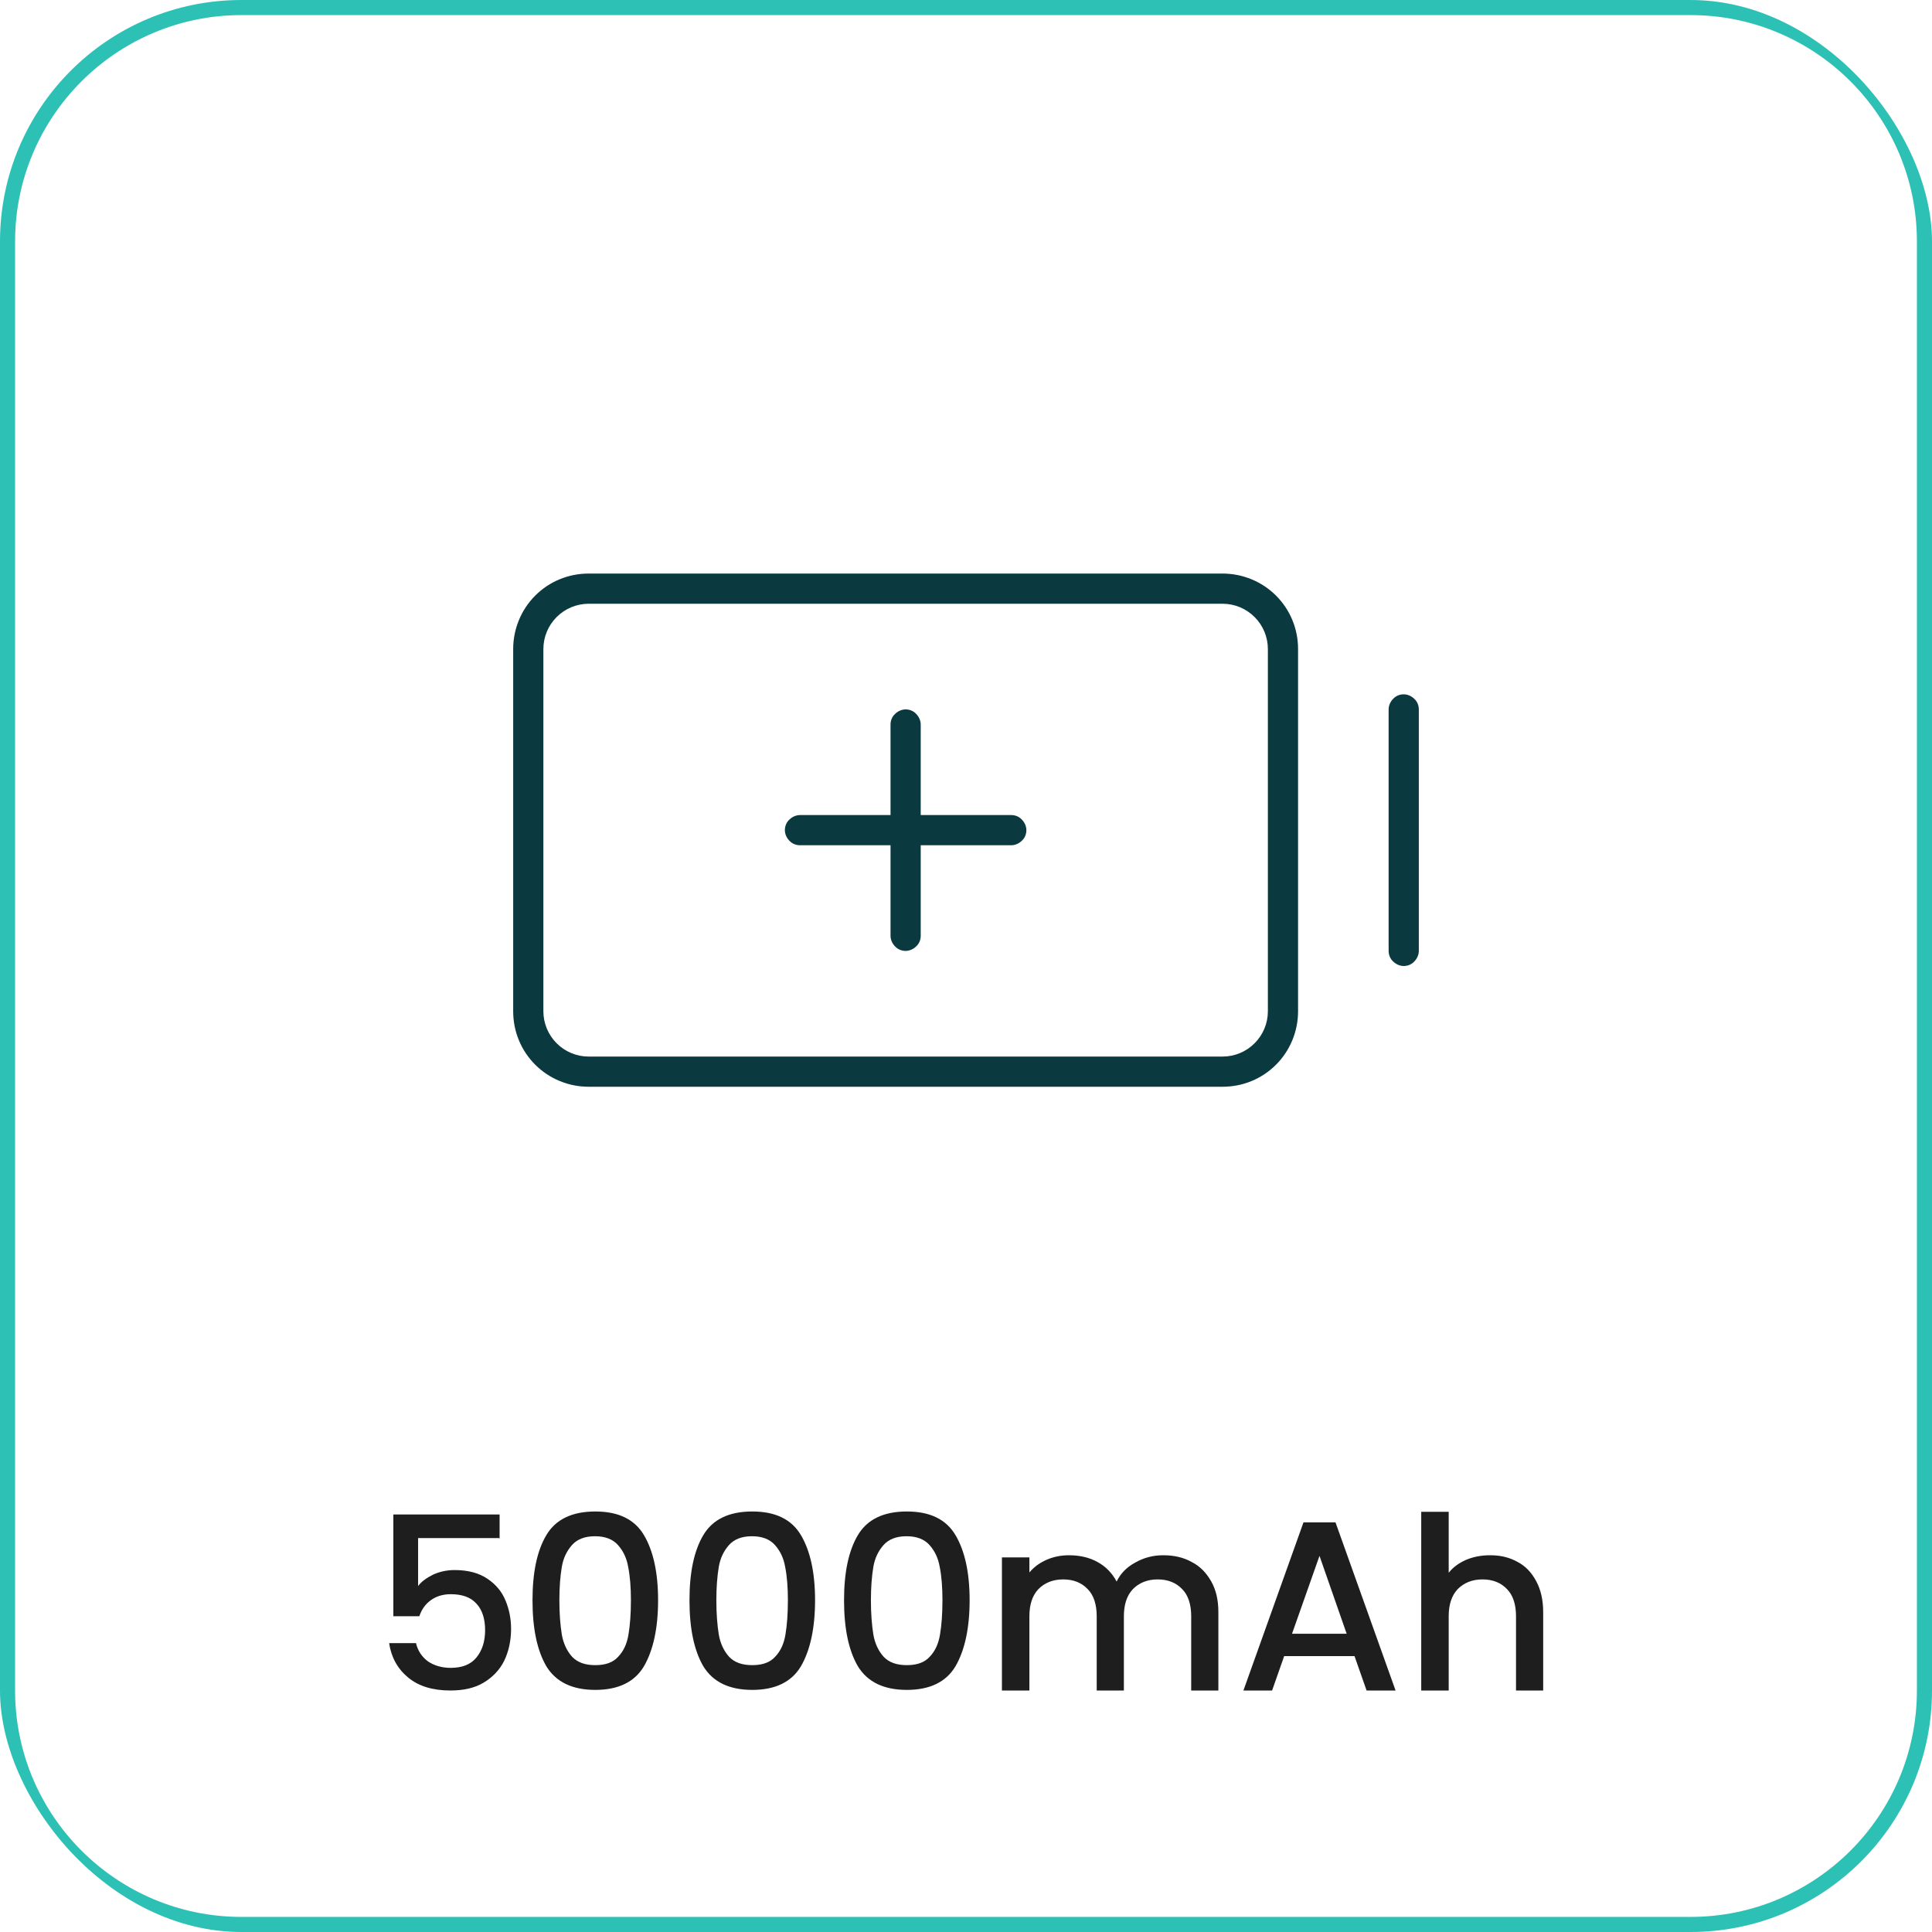
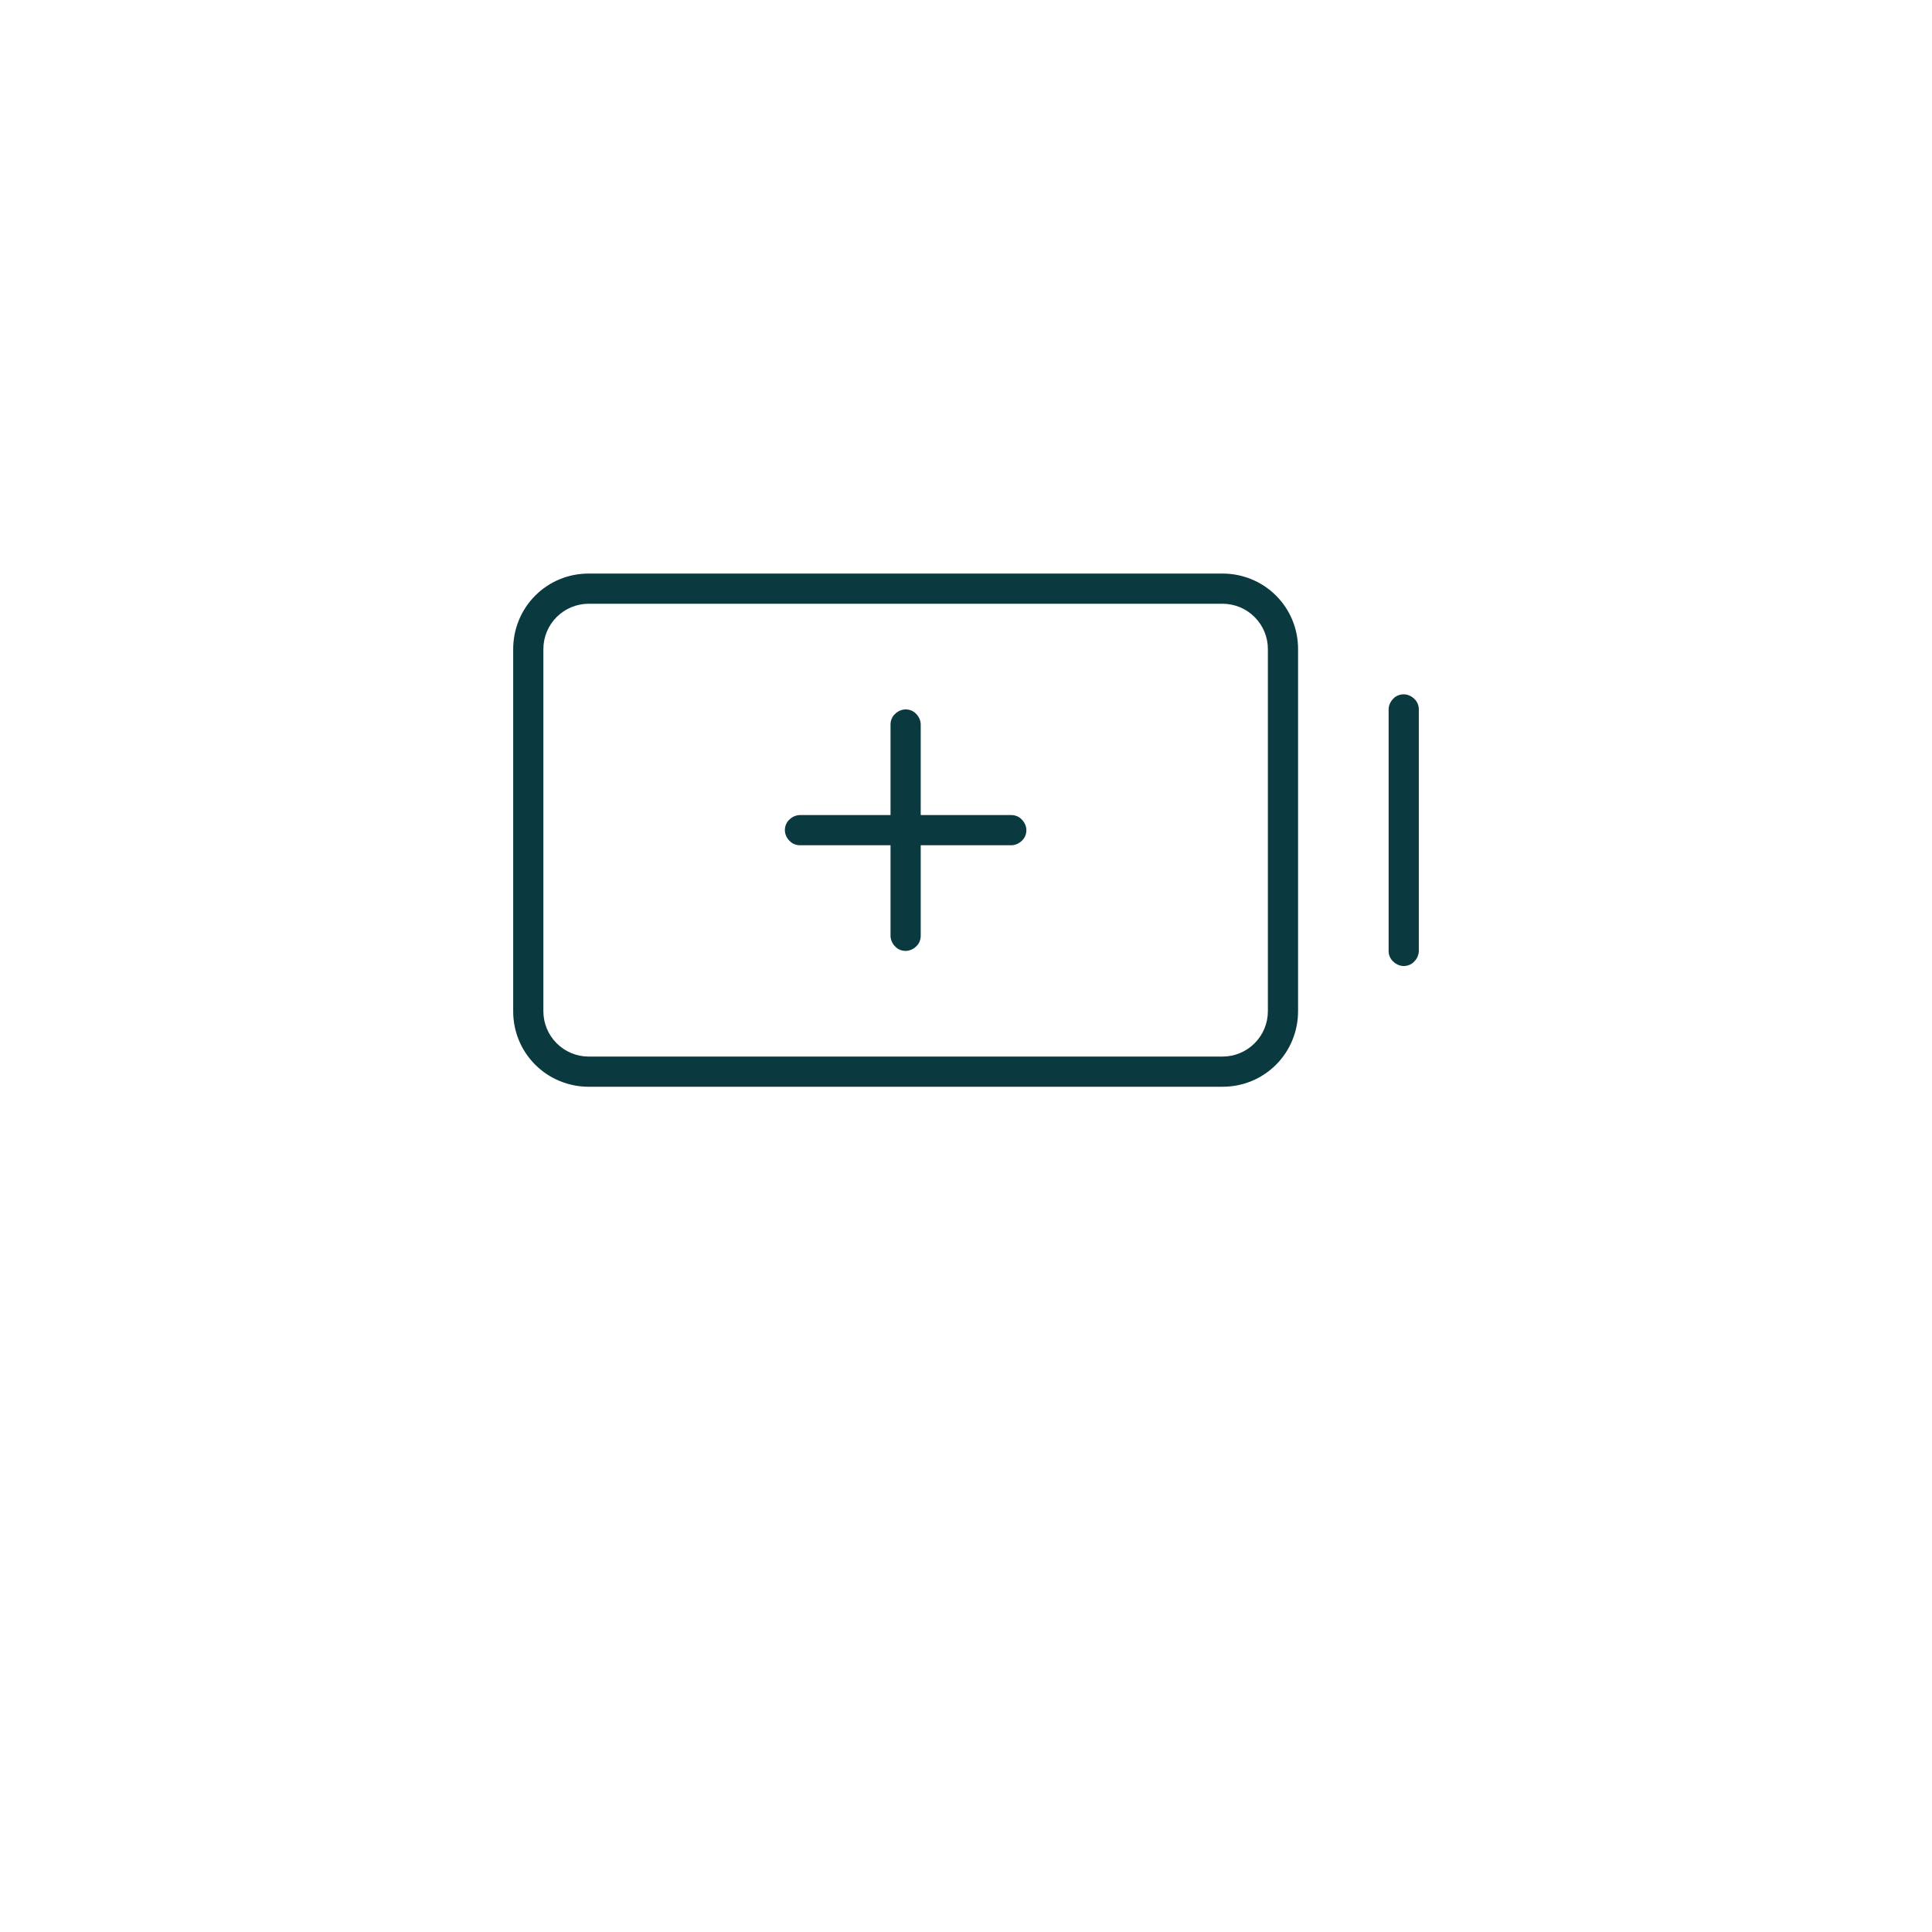
<svg xmlns="http://www.w3.org/2000/svg" id="Layer_2" data-name="Layer 2" viewBox="0 0 64 64">
  <defs>
    <style>      .cls-1 {        fill: #2dc1b6;      }      .cls-1, .cls-2, .cls-3, .cls-4 {        stroke-width: 0px;      }      .cls-2 {        fill: #0a393f;      }      .cls-3 {        fill: none;      }      .cls-5 {        clip-path: url(#clippath);      }      .cls-4 {        fill: #1e1e1e;      }    </style>
    <clipPath id="clippath">
      <rect class="cls-3" width="64" height="64" rx="8" ry="8" />
    </clipPath>
  </defs>
  <g id="Layer_1-2" data-name="Layer 1">
    <g>
      <g class="cls-5">
-         <path class="cls-1" d="m8-.5C3.31-.5-.5,3.31-.5,8H.5C.5,3.86,3.86.5,8,.5V-.5ZM56,.5c4.14,0,7.5,3.36,7.5,7.5h1c0-4.69-3.81-8.5-8.5-8.5V.5Zm7.5,55.5c0,4.14-3.36,7.5-7.5,7.5v1c4.69,0,8.5-3.81,8.5-8.5h-1Zm-55.5,7.5c-4.14,0-7.5-3.36-7.5-7.5H-.5c0,4.69,3.81,8.5,8.5,8.5v-1Zm-7.5-7.5V8H-.5v48H.5Zm55.5,7.5H8v1h48v-1Zm7.5-55.5v48h1V8h-1ZM8,.5h48V-.5H8V.5Z" />
-       </g>
+         </g>
      <path class="cls-2" d="m46.5,23c-.13,0-.26.05-.35.15-.09.09-.15.22-.15.35v8c0,.13.05.26.15.35.09.09.22.15.35.15s.26-.05.35-.15c.09-.09.15-.22.15-.35v-8c0-.13-.05-.26-.15-.35-.09-.09-.22-.15-.35-.15Zm-4.5-1.5c0-.4-.16-.78-.44-1.06-.28-.28-.66-.44-1.06-.44h-21c-.4,0-.78.16-1.06.44-.28.28-.44.66-.44,1.06v12c0,.4.16.78.44,1.06.28.28.66.44,1.06.44h21c.4,0,.78-.16,1.06-.44.28-.28.44-.66.44-1.06v-12Zm1,0v12c0,.66-.26,1.3-.73,1.77s-1.1.73-1.77.73h-21c-.66,0-1.3-.26-1.77-.73-.47-.47-.73-1.1-.73-1.77v-12c0-.66.26-1.3.73-1.77.47-.47,1.1-.73,1.77-.73h21c.66,0,1.3.26,1.77.73s.73,1.1.73,1.77Zm-9,6c0,.13-.05.26-.15.35-.09.09-.22.15-.35.15h-3v3c0,.13-.05.26-.15.35-.09.09-.22.15-.35.15s-.26-.05-.35-.15c-.09-.09-.15-.22-.15-.35v-3h-3c-.13,0-.26-.05-.35-.15-.09-.09-.15-.22-.15-.35s.05-.26.15-.35c.09-.09.22-.15.35-.15h3v-3c0-.13.05-.26.15-.35.09-.09.22-.15.35-.15s.26.05.35.15c.09.09.15.22.15.35v3h3c.13,0,.26.05.35.15.09.09.15.22.15.35Z" />
-       <path class="cls-4" d="m49.37,51.52c.34,0,.63.07.9.22.27.14.47.36.62.64.15.28.23.62.23,1.02v2.6h-.9v-2.46c0-.39-.1-.7-.3-.9-.2-.21-.47-.32-.81-.32s-.61.11-.82.32c-.2.21-.3.51-.3.9v2.46h-.91v-5.92h.91v2.02c.15-.19.35-.33.58-.43.24-.1.5-.15.78-.15Zm-4.76,2.6l-.9-2.58-.91,2.58h1.82Zm.26.74h-2.33l-.4,1.14h-.95l1.99-5.57h1.06l1.99,5.57h-.96l-.4-1.14Zm-6.33-3.34c.35,0,.66.07.93.22.28.14.49.36.65.64.16.28.24.62.24,1.02v2.6h-.9v-2.46c0-.39-.1-.7-.3-.9-.2-.21-.47-.32-.81-.32s-.61.11-.82.32c-.2.21-.3.51-.3.9v2.46h-.9v-2.46c0-.39-.1-.7-.3-.9-.2-.21-.47-.32-.81-.32s-.61.11-.82.32c-.2.21-.3.51-.3.9v2.46h-.91v-4.41h.91v.5c.15-.18.34-.32.57-.42.23-.1.47-.15.74-.15.35,0,.67.07.94.22.28.15.49.37.64.65.13-.27.34-.48.62-.63.28-.16.59-.24.91-.24Zm-7.32,1.49c0-.43-.03-.8-.09-1.1-.05-.3-.17-.54-.34-.73-.17-.19-.42-.29-.76-.29s-.59.1-.76.29c-.17.19-.29.43-.34.73-.05.3-.08.66-.08,1.1s.03.82.08,1.13c.05.3.17.55.34.74.18.19.43.28.77.28s.59-.09.76-.28c.18-.19.29-.43.34-.74.05-.3.08-.68.08-1.13Zm-3.26,0c0-.92.15-1.64.46-2.16.31-.52.85-.78,1.62-.78s1.3.26,1.61.78c.31.52.47,1.24.47,2.16s-.16,1.66-.47,2.19c-.31.52-.85.78-1.61.78s-1.3-.26-1.62-.78c-.31-.53-.46-1.26-.46-2.19Zm-1.86,0c0-.43-.03-.8-.09-1.1-.05-.3-.17-.54-.34-.73-.17-.19-.42-.29-.76-.29s-.59.1-.76.29c-.17.19-.29.43-.34.73-.05.3-.08.66-.08,1.1s.03.82.08,1.13c.05.3.17.55.34.74.18.19.43.28.77.28s.59-.09.76-.28c.18-.19.29-.43.34-.74.05-.3.08-.68.08-1.13Zm-3.26,0c0-.92.15-1.64.46-2.16.31-.52.85-.78,1.62-.78s1.3.26,1.61.78c.31.52.47,1.24.47,2.16s-.16,1.66-.47,2.19c-.31.52-.85.78-1.61.78s-1.3-.26-1.62-.78c-.31-.53-.46-1.26-.46-2.19Zm-1.94,0c0-.43-.03-.8-.09-1.1-.05-.3-.17-.54-.34-.73-.17-.19-.42-.29-.76-.29s-.59.1-.76.29c-.17.19-.29.43-.34.73-.05.3-.08.66-.08,1.1s.03.82.08,1.13c.05.3.17.55.34.74.18.19.43.28.77.28s.59-.09.76-.28c.18-.19.29-.43.34-.74.05-.3.08-.68.08-1.13Zm-3.26,0c0-.92.15-1.64.46-2.16.31-.52.85-.78,1.62-.78s1.3.26,1.61.78c.31.52.47,1.24.47,2.16s-.16,1.66-.47,2.19c-.31.52-.85.78-1.61.78s-1.3-.26-1.62-.78c-.31-.53-.46-1.26-.46-2.19Zm-1.11-2.06h-2.68v1.59c.11-.15.28-.27.5-.38.22-.1.46-.15.71-.15.45,0,.81.1,1.09.29.28.19.48.43.6.73.12.29.18.6.18.93,0,.39-.08.75-.23,1.06-.15.3-.38.54-.68.72-.3.18-.67.26-1.1.26-.58,0-1.05-.14-1.4-.43-.35-.29-.56-.67-.63-1.14h.89c.06.25.19.45.39.6.2.14.46.22.76.22.38,0,.66-.11.85-.34.19-.23.29-.53.29-.91s-.1-.68-.29-.88c-.19-.21-.47-.31-.85-.31-.26,0-.48.07-.66.2-.18.13-.3.3-.38.53h-.86v-3.37h3.52v.8Z" />
    </g>
  </g>
</svg>